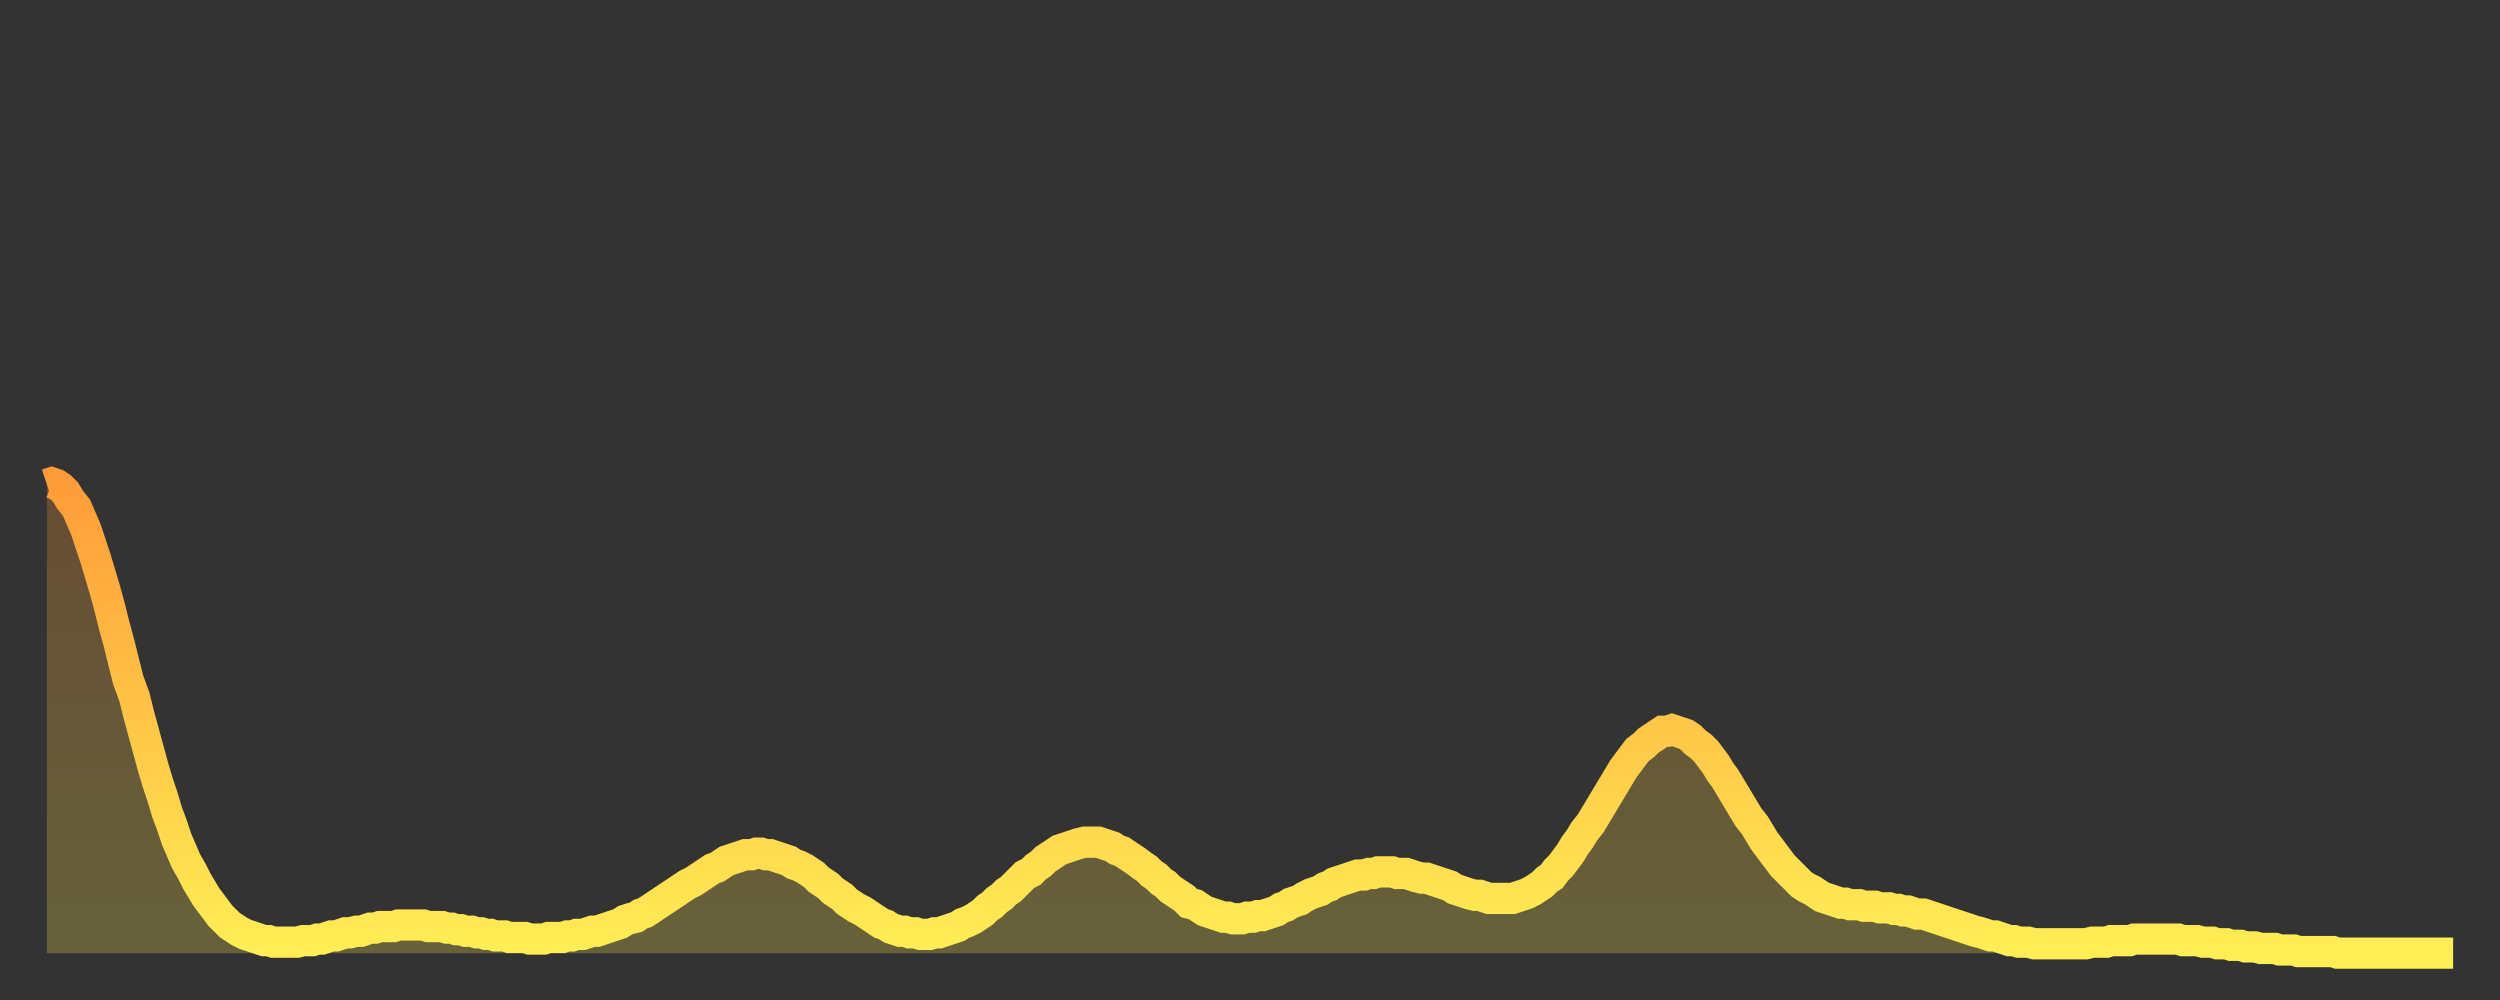
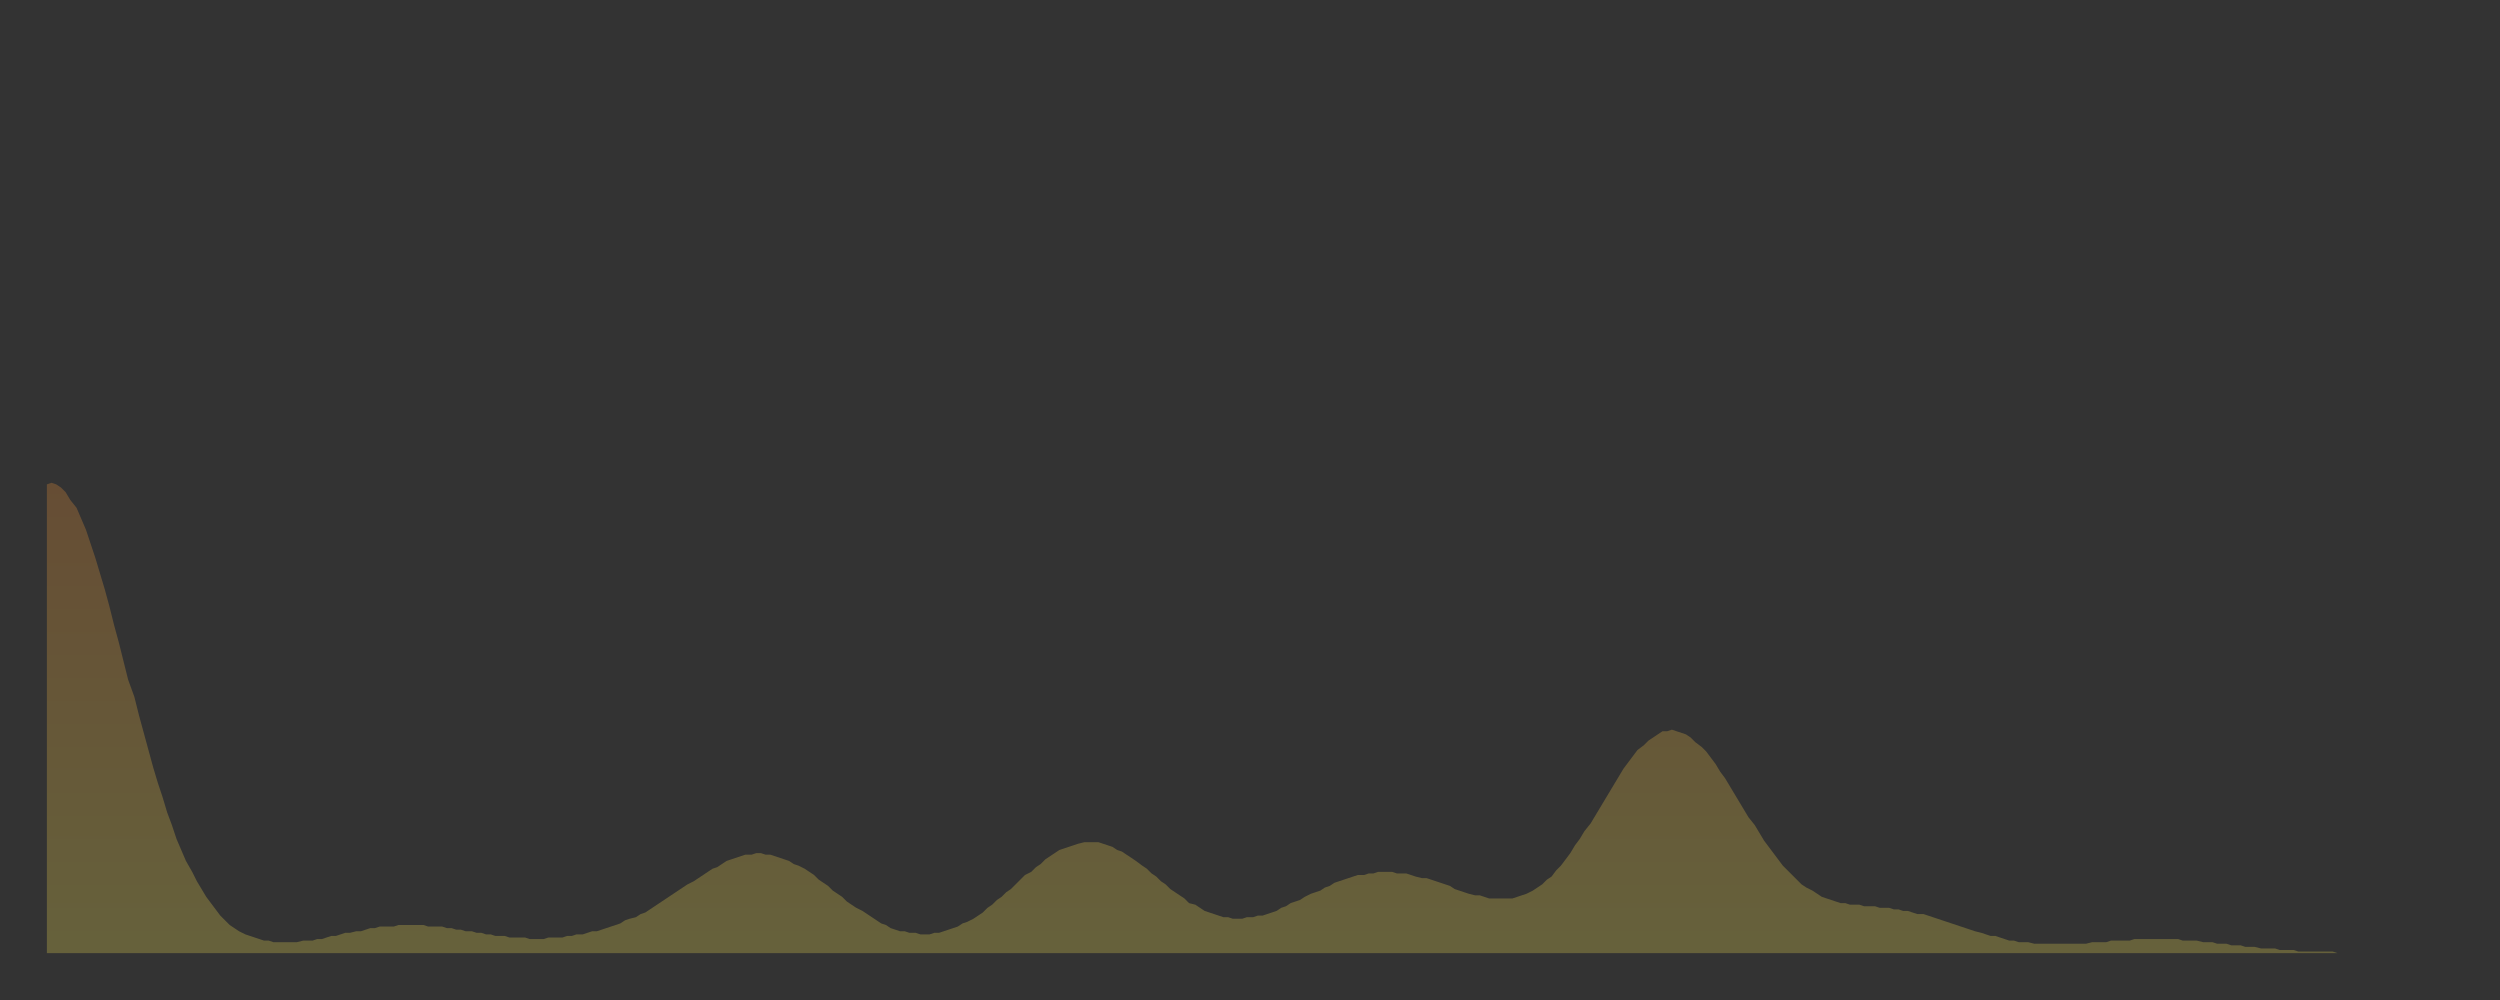
<svg xmlns="http://www.w3.org/2000/svg" baseProfile="full" height="64" version="1.1" width="160">
  <rect width="100%" height="100%" fill="#333333" stroke="none" />
  <defs>
    <linearGradient id="id1704306" x1="0" x2="0" y1="0" y2="1">
      <stop offset="0%" stop-color="#ff9c39" />
      <stop offset="50%" stop-color="#ffc547" />
      <stop offset="100%" stop-color="#ffee55" />
    </linearGradient>
  </defs>
  <g transform="translate(3,3)">
    <g>
-       <path d="M 0.0 28.0 0.3 27.9 0.6 28.0 0.9 28.2 1.2 28.5 1.5 29.0 1.9 29.5 2.2 30.2 2.5 30.9 2.8 31.8 3.1 32.7 3.4 33.7 3.7 34.7 4.0 35.8 4.3 37.0 4.6 38.1 4.9 39.3 5.2 40.5 5.6 41.6 5.9 42.8 6.2 43.9 6.5 45.0 6.8 46.1 7.1 47.1 7.4 48.0 7.7 49.0 8.0 49.8 8.3 50.7 8.6 51.4 8.9 52.1 9.3 52.8 9.6 53.4 9.9 53.9 10.2 54.4 10.5 54.8 10.8 55.2 11.1 55.6 11.4 55.9 11.7 56.2 12.0 56.4 12.3 56.6 12.7 56.8 13.0 56.9 13.3 57.0 13.6 57.1 13.9 57.2 14.2 57.2 14.5 57.3 14.8 57.3 15.1 57.3 15.4 57.3 15.7 57.3 16.0 57.3 16.4 57.2 16.7 57.2 17.0 57.2 17.3 57.1 17.6 57.1 17.9 57.0 18.2 56.9 18.5 56.9 18.8 56.8 19.1 56.7 19.4 56.7 19.8 56.6 20.1 56.6 20.4 56.5 20.7 56.4 21.0 56.4 21.3 56.3 21.6 56.3 21.9 56.3 22.2 56.3 22.5 56.2 22.8 56.2 23.1 56.2 23.5 56.2 23.8 56.2 24.1 56.2 24.4 56.3 24.7 56.3 25.0 56.3 25.3 56.3 25.6 56.4 25.9 56.4 26.2 56.5 26.5 56.5 26.8 56.6 27.2 56.6 27.5 56.7 27.8 56.7 28.1 56.8 28.4 56.8 28.7 56.9 29.0 56.9 29.3 56.9 29.6 57.0 29.9 57.0 30.2 57.0 30.6 57.0 30.9 57.1 31.2 57.1 31.5 57.1 31.8 57.1 32.1 57.0 32.4 57.0 32.7 57.0 33.0 57.0 33.3 56.9 33.6 56.9 33.9 56.8 34.3 56.8 34.6 56.7 34.9 56.6 35.2 56.6 35.5 56.5 35.8 56.4 36.1 56.3 36.4 56.2 36.7 56.1 37.0 55.9 37.3 55.8 37.7 55.7 38.0 55.5 38.3 55.4 38.6 55.2 38.9 55.0 39.2 54.8 39.5 54.6 39.8 54.4 40.1 54.2 40.4 54.0 40.7 53.8 41.0 53.6 41.4 53.4 41.7 53.2 42.0 53.0 42.3 52.8 42.6 52.6 42.9 52.5 43.2 52.3 43.5 52.1 43.8 52.0 44.1 51.9 44.4 51.8 44.7 51.7 45.1 51.7 45.4 51.6 45.7 51.6 46.0 51.7 46.3 51.7 46.6 51.8 46.9 51.9 47.2 52.0 47.5 52.1 47.8 52.3 48.1 52.4 48.5 52.6 48.8 52.8 49.1 53.0 49.4 53.3 49.7 53.5 50.0 53.7 50.3 54.0 50.6 54.2 50.9 54.4 51.2 54.7 51.5 54.9 51.8 55.1 52.2 55.3 52.5 55.5 52.8 55.7 53.1 55.9 53.4 56.1 53.7 56.2 54.0 56.4 54.3 56.5 54.6 56.6 54.9 56.6 55.2 56.7 55.6 56.7 55.9 56.8 56.2 56.8 56.5 56.8 56.8 56.7 57.1 56.7 57.4 56.6 57.7 56.5 58.0 56.4 58.3 56.3 58.6 56.1 58.9 56.0 59.3 55.8 59.6 55.6 59.9 55.4 60.2 55.1 60.5 54.9 60.8 54.6 61.1 54.4 61.4 54.1 61.7 53.9 62.0 53.6 62.3 53.3 62.6 53.0 63.0 52.8 63.3 52.5 63.6 52.3 63.9 52.0 64.2 51.8 64.5 51.6 64.8 51.4 65.1 51.3 65.4 51.2 65.7 51.1 66.0 51.0 66.4 50.9 66.7 50.9 67.0 50.9 67.3 50.9 67.6 51.0 67.9 51.1 68.2 51.2 68.5 51.4 68.8 51.5 69.1 51.7 69.4 51.9 69.7 52.1 70.1 52.4 70.4 52.6 70.7 52.9 71.0 53.1 71.3 53.4 71.6 53.6 71.9 53.9 72.2 54.1 72.5 54.3 72.8 54.5 73.1 54.8 73.5 54.9 73.8 55.1 74.1 55.3 74.4 55.4 74.7 55.5 75.0 55.6 75.3 55.7 75.6 55.7 75.9 55.8 76.2 55.8 76.5 55.8 76.8 55.7 77.2 55.7 77.5 55.6 77.8 55.6 78.1 55.5 78.4 55.4 78.7 55.3 79.0 55.1 79.3 55.0 79.6 54.8 79.9 54.7 80.2 54.6 80.5 54.4 80.9 54.2 81.2 54.1 81.5 54.0 81.8 53.8 82.1 53.7 82.4 53.5 82.7 53.4 83.0 53.3 83.3 53.2 83.6 53.1 83.9 53.0 84.3 53.0 84.6 52.9 84.9 52.9 85.2 52.8 85.5 52.8 85.8 52.8 86.1 52.8 86.4 52.9 86.7 52.9 87.0 52.9 87.3 53.0 87.6 53.1 88.0 53.2 88.3 53.2 88.6 53.3 88.9 53.4 89.2 53.5 89.5 53.6 89.8 53.7 90.1 53.9 90.4 54.0 90.7 54.1 91.0 54.2 91.4 54.3 91.7 54.3 92.0 54.4 92.3 54.5 92.6 54.5 92.9 54.5 93.2 54.5 93.5 54.5 93.8 54.5 94.1 54.4 94.4 54.3 94.7 54.2 95.1 54.0 95.4 53.8 95.7 53.6 96.0 53.3 96.3 53.1 96.6 52.7 96.9 52.4 97.2 52.0 97.5 51.6 97.8 51.1 98.1 50.7 98.4 50.2 98.8 49.7 99.1 49.2 99.4 48.7 99.7 48.2 100.0 47.7 100.3 47.2 100.6 46.7 100.9 46.2 101.2 45.8 101.5 45.4 101.8 45.0 102.2 44.7 102.5 44.4 102.8 44.2 103.1 44.0 103.4 43.8 103.7 43.8 104.0 43.7 104.3 43.8 104.6 43.9 104.9 44.0 105.2 44.2 105.5 44.5 105.9 44.8 106.2 45.1 106.5 45.5 106.8 45.9 107.1 46.4 107.4 46.8 107.7 47.3 108.0 47.8 108.3 48.3 108.6 48.8 108.9 49.3 109.3 49.8 109.6 50.3 109.9 50.8 110.2 51.2 110.5 51.6 110.8 52.0 111.1 52.4 111.4 52.7 111.7 53.0 112.0 53.3 112.3 53.6 112.6 53.8 113.0 54.0 113.3 54.2 113.6 54.4 113.9 54.5 114.2 54.6 114.5 54.7 114.8 54.8 115.1 54.8 115.4 54.9 115.7 54.9 116.0 54.9 116.3 55.0 116.7 55.0 117.0 55.0 117.3 55.1 117.6 55.1 117.9 55.1 118.2 55.2 118.5 55.2 118.8 55.3 119.1 55.3 119.4 55.4 119.7 55.5 120.1 55.5 120.4 55.6 120.7 55.7 121.0 55.8 121.3 55.9 121.6 56.0 121.9 56.1 122.2 56.2 122.5 56.3 122.8 56.4 123.1 56.5 123.4 56.6 123.8 56.7 124.1 56.8 124.4 56.9 124.7 56.9 125.0 57.0 125.3 57.1 125.6 57.2 125.9 57.2 126.2 57.3 126.5 57.3 126.8 57.3 127.2 57.4 127.5 57.4 127.8 57.4 128.1 57.4 128.4 57.4 128.7 57.4 129.0 57.4 129.3 57.4 129.6 57.4 129.9 57.4 130.2 57.4 130.5 57.4 130.9 57.3 131.2 57.3 131.5 57.3 131.8 57.3 132.1 57.2 132.4 57.2 132.7 57.2 133.0 57.2 133.3 57.2 133.6 57.1 133.9 57.1 134.2 57.1 134.6 57.1 134.9 57.1 135.2 57.1 135.5 57.1 135.8 57.1 136.1 57.1 136.4 57.1 136.7 57.2 137.0 57.2 137.3 57.2 137.6 57.2 138.0 57.3 138.3 57.3 138.6 57.3 138.9 57.4 139.2 57.4 139.5 57.4 139.8 57.5 140.1 57.5 140.4 57.5 140.7 57.6 141.0 57.6 141.3 57.6 141.7 57.7 142.0 57.7 142.3 57.7 142.6 57.7 142.9 57.8 143.2 57.8 143.5 57.8 143.8 57.8 144.1 57.9 144.4 57.9 144.7 57.9 145.1 57.9 145.4 57.9 145.7 57.9 146.0 57.9 146.3 57.9 146.6 58.0 146.9 58.0 147.2 58.0 147.5 58.0 147.8 58.0 148.1 58.0 148.4 58.0 148.8 58.0 149.1 58.0 149.4 58.0 149.7 58.0 150.0 58.0 150.3 58.0 150.6 58.0 150.9 58.0 151.2 58.0 151.5 58.0 151.8 58.0 152.1 58.0 152.5 58.0 152.8 58.0 153.1 58.0 153.4 58.0 153.7 58.0 154.0 58.0" fill="none" id="graph-curve" opacity="1" stroke="url(#id1704306)" stroke-width="2" />
      <path d="M 0 58 L 0.0 28.0 0.3 27.9 0.6 28.0 0.9 28.2 1.2 28.5 1.5 29.0 1.9 29.5 2.2 30.2 2.5 30.9 2.8 31.8 3.1 32.7 3.4 33.7 3.7 34.7 4.0 35.8 4.3 37.0 4.6 38.1 4.9 39.3 5.2 40.5 5.6 41.6 5.9 42.8 6.2 43.9 6.5 45.0 6.8 46.1 7.1 47.1 7.4 48.0 7.7 49.0 8.0 49.8 8.3 50.7 8.6 51.4 8.9 52.1 9.3 52.8 9.6 53.4 9.9 53.9 10.2 54.4 10.5 54.8 10.8 55.2 11.1 55.6 11.4 55.9 11.7 56.2 12.0 56.4 12.3 56.6 12.7 56.8 13.0 56.9 13.3 57.0 13.6 57.1 13.9 57.2 14.2 57.2 14.5 57.3 14.8 57.3 15.1 57.3 15.4 57.3 15.7 57.3 16.0 57.3 16.4 57.2 16.7 57.2 17.0 57.2 17.3 57.1 17.6 57.1 17.9 57.0 18.2 56.9 18.5 56.9 18.8 56.8 19.1 56.7 19.4 56.7 19.8 56.6 20.1 56.6 20.4 56.5 20.7 56.4 21.0 56.4 21.3 56.3 21.6 56.3 21.9 56.3 22.2 56.3 22.5 56.2 22.8 56.2 23.1 56.2 23.5 56.2 23.8 56.2 24.1 56.2 24.4 56.3 24.7 56.3 25.0 56.3 25.3 56.3 25.6 56.4 25.9 56.4 26.2 56.5 26.5 56.5 26.8 56.6 27.2 56.6 27.5 56.7 27.8 56.7 28.1 56.8 28.4 56.8 28.7 56.9 29.0 56.9 29.3 56.9 29.6 57.0 29.9 57.0 30.2 57.0 30.6 57.0 30.9 57.1 31.2 57.1 31.5 57.1 31.8 57.1 32.1 57.0 32.4 57.0 32.7 57.0 33.0 57.0 33.3 56.9 33.6 56.9 33.9 56.8 34.3 56.8 34.6 56.7 34.9 56.6 35.2 56.6 35.5 56.5 35.8 56.4 36.1 56.3 36.4 56.2 36.7 56.1 37.0 55.9 37.3 55.8 37.7 55.7 38.0 55.5 38.3 55.4 38.6 55.2 38.9 55.0 39.2 54.8 39.5 54.6 39.8 54.4 40.1 54.2 40.4 54.0 40.7 53.8 41.0 53.6 41.4 53.4 41.7 53.2 42.0 53.0 42.3 52.8 42.6 52.6 42.9 52.5 43.2 52.3 43.5 52.1 43.8 52.0 44.1 51.9 44.4 51.8 44.7 51.7 45.1 51.7 45.4 51.6 45.7 51.6 46.0 51.7 46.3 51.7 46.6 51.8 46.9 51.9 47.2 52.0 47.5 52.1 47.8 52.3 48.1 52.4 48.5 52.6 48.8 52.8 49.1 53.0 49.4 53.3 49.7 53.5 50.0 53.7 50.3 54.0 50.6 54.2 50.9 54.4 51.2 54.7 51.5 54.9 51.8 55.1 52.2 55.3 52.5 55.5 52.8 55.7 53.1 55.9 53.4 56.1 53.7 56.2 54.0 56.4 54.3 56.5 54.6 56.6 54.9 56.6 55.2 56.7 55.6 56.7 55.9 56.8 56.2 56.8 56.5 56.8 56.8 56.7 57.1 56.7 57.4 56.6 57.7 56.5 58.0 56.4 58.3 56.3 58.6 56.1 58.9 56.0 59.3 55.8 59.6 55.6 59.9 55.4 60.2 55.1 60.5 54.9 60.8 54.6 61.1 54.4 61.4 54.1 61.7 53.9 62.0 53.6 62.3 53.3 62.6 53.0 63.0 52.8 63.3 52.5 63.6 52.3 63.9 52.0 64.2 51.8 64.5 51.6 64.8 51.4 65.1 51.3 65.4 51.2 65.7 51.1 66.0 51.0 66.4 50.9 66.7 50.9 67.0 50.9 67.3 50.9 67.6 51.0 67.9 51.1 68.2 51.2 68.5 51.4 68.8 51.5 69.1 51.7 69.4 51.9 69.7 52.1 70.1 52.4 70.4 52.6 70.7 52.9 71.0 53.1 71.3 53.4 71.6 53.6 71.9 53.9 72.2 54.1 72.5 54.3 72.8 54.5 73.1 54.8 73.5 54.9 73.8 55.1 74.1 55.3 74.4 55.4 74.7 55.5 75.0 55.6 75.3 55.7 75.6 55.7 75.9 55.8 76.2 55.8 76.5 55.8 76.8 55.7 77.2 55.7 77.5 55.6 77.8 55.6 78.1 55.5 78.4 55.4 78.7 55.3 79.0 55.1 79.3 55.0 79.6 54.8 79.9 54.7 80.2 54.6 80.5 54.4 80.9 54.2 81.2 54.1 81.5 54.0 81.8 53.8 82.1 53.7 82.4 53.5 82.7 53.4 83.0 53.3 83.3 53.2 83.6 53.1 83.9 53.0 84.3 53.0 84.6 52.9 84.9 52.9 85.2 52.8 85.5 52.8 85.8 52.8 86.1 52.8 86.4 52.9 86.7 52.9 87.0 52.9 87.3 53.0 87.6 53.1 88.0 53.2 88.3 53.2 88.6 53.3 88.9 53.4 89.2 53.5 89.5 53.6 89.8 53.7 90.1 53.9 90.4 54.0 90.7 54.1 91.0 54.2 91.4 54.3 91.7 54.3 92.0 54.4 92.3 54.5 92.6 54.5 92.9 54.5 93.2 54.5 93.5 54.5 93.8 54.5 94.1 54.4 94.4 54.3 94.7 54.2 95.1 54.0 95.4 53.8 95.7 53.6 96.0 53.3 96.3 53.1 96.6 52.7 96.9 52.4 97.2 52.0 97.5 51.6 97.8 51.1 98.1 50.7 98.4 50.2 98.8 49.7 99.1 49.2 99.4 48.7 99.7 48.2 100.0 47.7 100.3 47.2 100.6 46.7 100.9 46.2 101.2 45.8 101.5 45.4 101.8 45.0 102.2 44.7 102.5 44.4 102.8 44.2 103.1 44.0 103.4 43.8 103.7 43.8 104.0 43.7 104.3 43.8 104.6 43.9 104.9 44.0 105.2 44.2 105.5 44.5 105.9 44.8 106.2 45.1 106.5 45.5 106.8 45.9 107.1 46.4 107.4 46.8 107.7 47.3 108.0 47.8 108.3 48.3 108.6 48.8 108.9 49.3 109.3 49.8 109.6 50.3 109.9 50.8 110.2 51.2 110.5 51.6 110.8 52.0 111.1 52.4 111.4 52.7 111.7 53.0 112.0 53.3 112.3 53.6 112.6 53.8 113.0 54.0 113.3 54.2 113.6 54.4 113.9 54.5 114.2 54.6 114.5 54.7 114.8 54.8 115.1 54.8 115.4 54.9 115.7 54.9 116.0 54.9 116.3 55.0 116.7 55.0 117.0 55.0 117.3 55.1 117.6 55.1 117.9 55.1 118.2 55.2 118.5 55.2 118.8 55.3 119.1 55.3 119.4 55.4 119.7 55.5 120.1 55.5 120.4 55.6 120.7 55.7 121.0 55.8 121.3 55.9 121.6 56.0 121.9 56.1 122.2 56.2 122.5 56.3 122.8 56.4 123.1 56.5 123.4 56.6 123.8 56.7 124.1 56.8 124.4 56.9 124.7 56.9 125.0 57.0 125.3 57.1 125.6 57.2 125.9 57.2 126.2 57.3 126.5 57.3 126.8 57.3 127.2 57.4 127.5 57.4 127.8 57.4 128.1 57.4 128.4 57.4 128.7 57.4 129.0 57.4 129.3 57.4 129.6 57.4 129.9 57.4 130.2 57.4 130.5 57.4 130.9 57.3 131.2 57.3 131.5 57.3 131.8 57.3 132.1 57.2 132.4 57.2 132.7 57.2 133.0 57.2 133.3 57.2 133.6 57.1 133.9 57.1 134.2 57.1 134.6 57.1 134.9 57.1 135.2 57.1 135.5 57.1 135.8 57.1 136.1 57.1 136.4 57.1 136.7 57.2 137.0 57.2 137.3 57.2 137.6 57.2 138.0 57.3 138.3 57.3 138.6 57.3 138.9 57.4 139.2 57.4 139.5 57.4 139.8 57.5 140.1 57.5 140.4 57.5 140.7 57.6 141.0 57.6 141.3 57.6 141.7 57.7 142.0 57.7 142.3 57.7 142.6 57.7 142.9 57.8 143.2 57.8 143.5 57.8 143.8 57.8 144.1 57.9 144.4 57.9 144.7 57.9 145.1 57.9 145.4 57.9 145.7 57.9 146.0 57.9 146.3 57.9 146.6 58.0 146.9 58.0 147.2 58.0 147.5 58.0 147.8 58.0 148.1 58.0 148.4 58.0 148.8 58.0 149.1 58.0 149.4 58.0 149.7 58.0 150.0 58.0 150.3 58.0 150.6 58.0 150.9 58.0 151.2 58.0 151.5 58.0 151.8 58.0 152.1 58.0 152.5 58.0 152.8 58.0 153.1 58.0 153.4 58.0 153.7 58.0 154.0 58.0 154 58" fill="url(#id1704306)" fill-opacity=".25" id="graph-shadow" />
    </g>
  </g>
</svg>